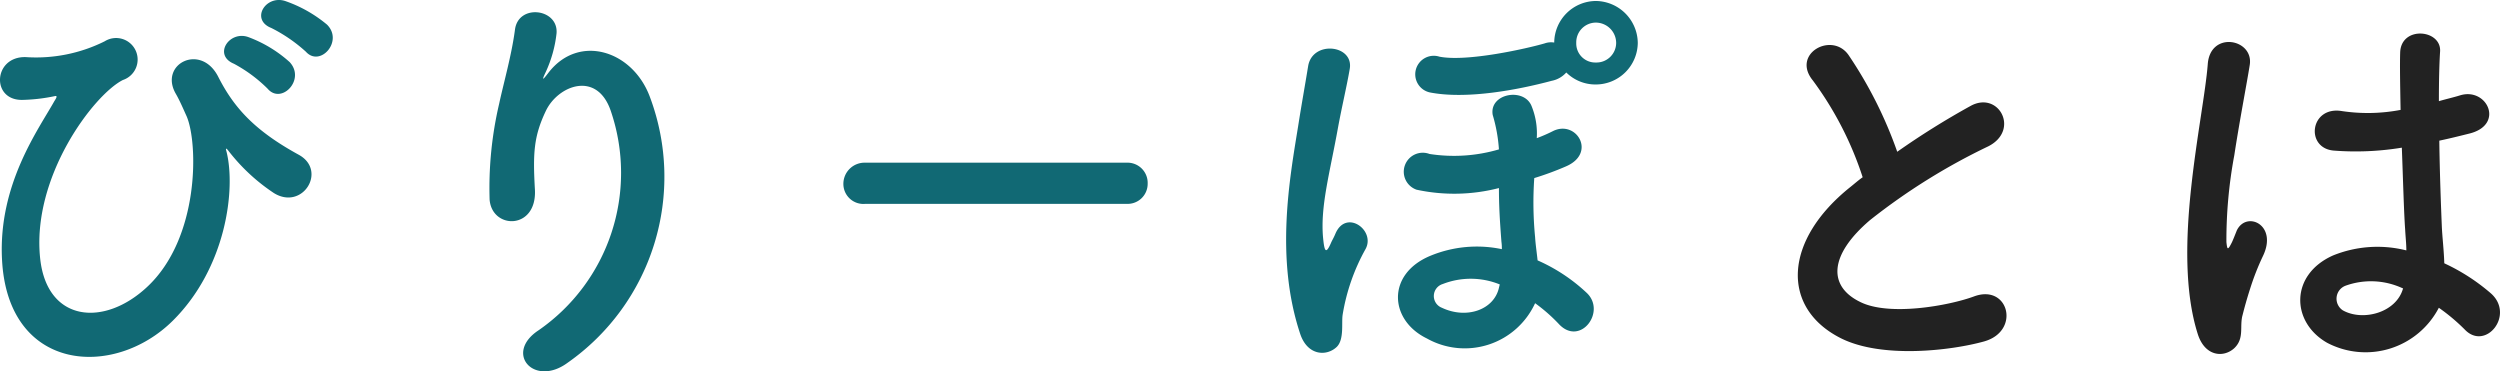
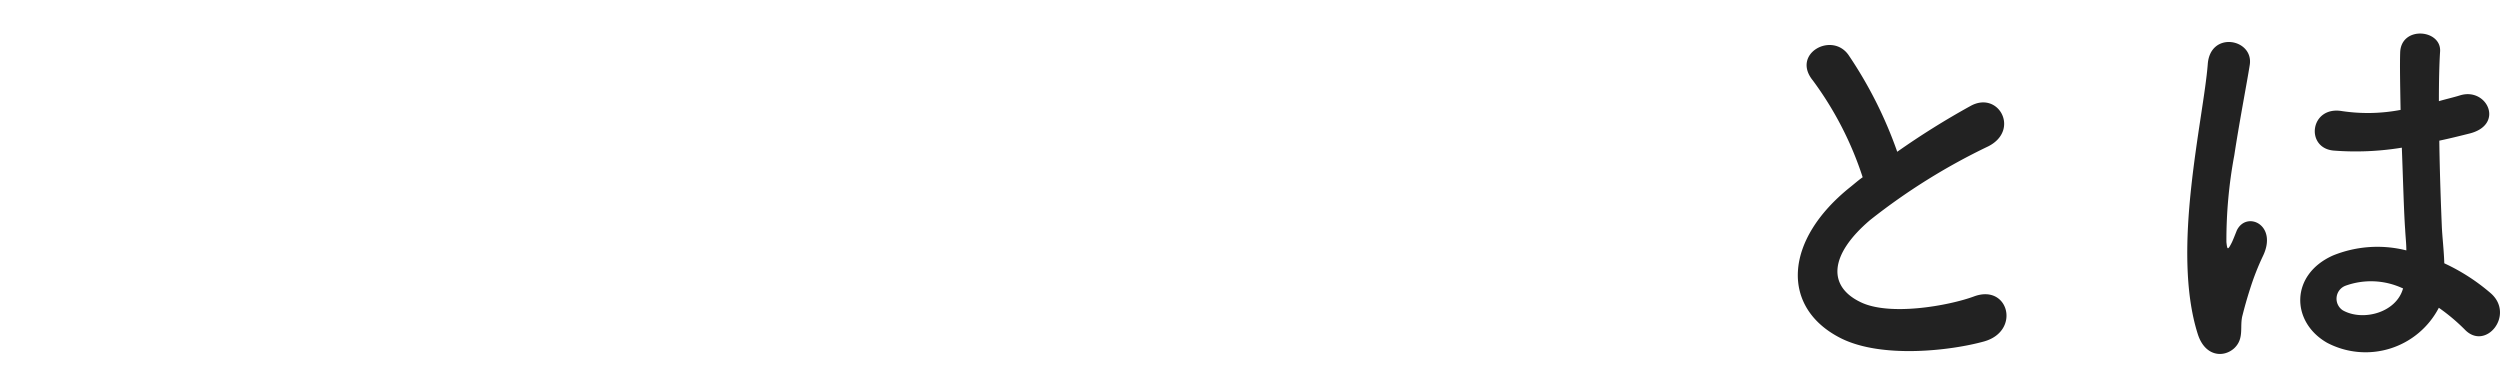
<svg xmlns="http://www.w3.org/2000/svg" width="210.488" height="31.264" viewBox="0 0 210.488 31.264">
  <g id="about-biliepotext" transform="translate(-210.102 -363.287)">
-     <path id="パス_534" data-name="パス 534" d="M-40.145-24.36c1.19,1.33,3.185-.875,1.785-2.275a11.171,11.171,0,0,0-3.535-1.995c-1.645-.525-2.94,1.575-1.155,2.275A12.962,12.962,0,0,1-40.145-24.36Zm-3.22,3.115c1.155,1.365,3.22-.77,1.855-2.24a10.826,10.826,0,0,0-3.465-2.1c-1.61-.595-3.01,1.505-1.225,2.24A12.17,12.17,0,0,1-43.365-21.245Zm-7.98,19.53c4.48-4.445,5.32-11.06,4.515-14.245-.105-.35,0-.28.21,0a15.963,15.963,0,0,0,3.78,3.5c2.415,1.5,4.515-1.89,2.1-3.22-3.71-2.03-5.46-3.955-6.79-6.58-1.47-2.87-5-1.05-3.57,1.435.35.6.7,1.435.91,1.89.98,2.24,1.12,10.255-3.325,14.385-3.64,3.4-8.4,2.94-8.995-2.345-.77-6.9,4.515-13.86,6.965-15.085a1.813,1.813,0,1,0-1.54-3.255,12.942,12.942,0,0,1-6.65,1.33c-2.765-.07-2.94,3.745-.175,3.6a14.691,14.691,0,0,0,2.625-.315c.28-.07.1.21-.035.42-1.33,2.38-4.725,7-4.41,13.3C-65.275,2.625-56.315,3.22-51.345-1.715Zm33.25,3.535a19.114,19.114,0,0,0,6.93-22.33c-1.435-3.955-5.985-5.39-8.54-2.1-.35.455-.7.91-.245-.035a10.5,10.5,0,0,0,.91-3.255c.175-2.1-3.22-2.52-3.5-.315-.28,2.135-.945,4.445-1.33,6.23a31.129,31.129,0,0,0-.805,8.085c.21,2.52,3.99,2.555,3.815-.84-.175-3.045-.105-4.48.91-6.615,1.015-2.17,4.34-3.465,5.495.035A16.119,16.119,0,0,1-20.545-.91C-23.485,1.015-20.93,3.92-18.095,1.82Zm47.04-13.37a1.689,1.689,0,0,0,1.785-1.715,1.7,1.7,0,0,0-1.785-1.75H6.965A1.785,1.785,0,0,0,5.11-13.23a1.685,1.685,0,0,0,1.855,1.68Zm37.03-11.06A3.489,3.489,0,0,0,68.46-21.6a3.54,3.54,0,0,0,3.535-3.5A3.571,3.571,0,0,0,68.46-28.63a3.533,3.533,0,0,0-3.5,3.5,1.618,1.618,0,0,0-.805.07c-1.435.42-6.51,1.575-8.855,1.12a1.56,1.56,0,1,0-.805,3.01c3.08.6,7.385-.21,10.255-.98A2.19,2.19,0,0,0,65.975-22.61ZM63.35-3.185A13.993,13.993,0,0,1,65.38-1.4c1.785,1.855,3.99-1.085,2.31-2.66a14.623,14.623,0,0,0-4.13-2.73c-.07-.665-.175-1.365-.21-1.96a30.043,30.043,0,0,1-.07-4.97,25.365,25.365,0,0,0,2.66-.98c2.625-1.12.875-3.955-1.085-2.975a13.166,13.166,0,0,1-1.365.595,6.075,6.075,0,0,0-.42-2.66c-.6-1.645-3.6-1.12-3.29.7a13.172,13.172,0,0,1,.525,2.905,13.42,13.42,0,0,1-5.845.385,1.6,1.6,0,1,0-1.085,3.01,15.048,15.048,0,0,0,6.93-.14c0,1.47.07,2.7.21,4.515a4.019,4.019,0,0,1,.035.63,10.241,10.241,0,0,0-6.02.56c-3.71,1.54-3.465,5.425-.28,6.965A6.515,6.515,0,0,0,63.35-3.185ZM46.655.49c.63-.63.385-2,.49-2.695a16.845,16.845,0,0,1,1.925-5.53c.875-1.575-1.61-3.4-2.52-1.33-.175.42-.28.56-.385.805-.455,1.05-.56.63-.665-.42-.245-2.66.56-5.425,1.26-9.31.315-1.715.735-3.465.98-4.9.385-2.065-3.15-2.45-3.5-.245-.28,1.715-.56,3.255-.84,5.04-.7,4.34-1.96,11.1.175,17.5C44.2,1.26,45.815,1.3,46.655.49ZM70.175-25.1A1.659,1.659,0,0,1,68.46-23.45,1.6,1.6,0,0,1,66.815-25.1,1.659,1.659,0,0,1,68.46-26.81,1.718,1.718,0,0,1,70.175-25.1ZM60.305-4.48c-.42,1.855-2.73,2.66-4.8,1.68a1.057,1.057,0,0,1,.07-2,6.485,6.485,0,0,1,4.8.035Z" transform="translate(276 392)" fill="#116974" />
    <path id="パス_535" data-name="パス 535" d="M-21.07-13.79c-.35.245-.665.525-1.015.805-5.67,4.515-5.88,10.185-.84,12.74,3.465,1.75,9.31,1.05,12.075.28,3.115-.875,2.065-4.9-.875-3.78-2.1.77-7.105,1.68-9.555.455-2.73-1.33-2.625-3.955.84-6.9a52.608,52.608,0,0,1,9.94-6.2c2.7-1.365.875-4.725-1.5-3.395a66.765,66.765,0,0,0-6.16,3.85A35.526,35.526,0,0,0-22.26-24.08c-1.4-2-4.83-.105-3.01,2.135A28.462,28.462,0,0,1-21.07-13.79ZM27.44-2.8A16.12,16.12,0,0,1,29.61-.98c1.75,1.855,4.235-1.19,2.24-3.01A16.711,16.711,0,0,0,27.9-6.545c-.035-1.12-.175-2.275-.21-3.15-.07-1.715-.175-4.445-.21-7.175.84-.175,1.68-.385,2.52-.595,3.01-.735,1.505-3.92-.77-3.22-.56.175-1.19.315-1.785.49,0-1.715.035-3.185.1-4.165.14-1.89-3.29-2.205-3.36.07-.035,1.085,0,2.87.035,4.83a14.7,14.7,0,0,1-4.935.1c-2.695-.455-3.115,3.115-.7,3.325a24.05,24.05,0,0,0,5.74-.245c.105,2.765.175,5.46.28,6.9.035.665.1,1.19.1,1.75a9.952,9.952,0,0,0-6.16.42c-3.64,1.61-3.57,5.6-.525,7.35A6.951,6.951,0,0,0,27.44-2.8ZM10.22.6c.875-.84.42-1.82.7-2.8.14-.56.35-1.33.63-2.2a21.416,21.416,0,0,1,1.085-2.765C13.9-9.8,11.235-10.99,10.43-9.31c-.07.175-.315.805-.42,1.015-.35.7-.385.6-.455-.035a38.96,38.96,0,0,1,.665-7.315c.455-2.975,1.05-6.02,1.3-7.6.35-2.2-3.325-2.9-3.535-.07-.175,2.275-.945,6.195-1.4,10.43S6.02-4.13,7.14-.6C7.735,1.3,9.31,1.435,10.22.6Zm14.21-5.04c-.56,2.065-3.4,2.8-5.075,1.855a1.169,1.169,0,0,1,.21-2.065,6.316,6.316,0,0,1,4.83.21Z" transform="translate(388 392)" fill="#222" />
  </g>
</svg>